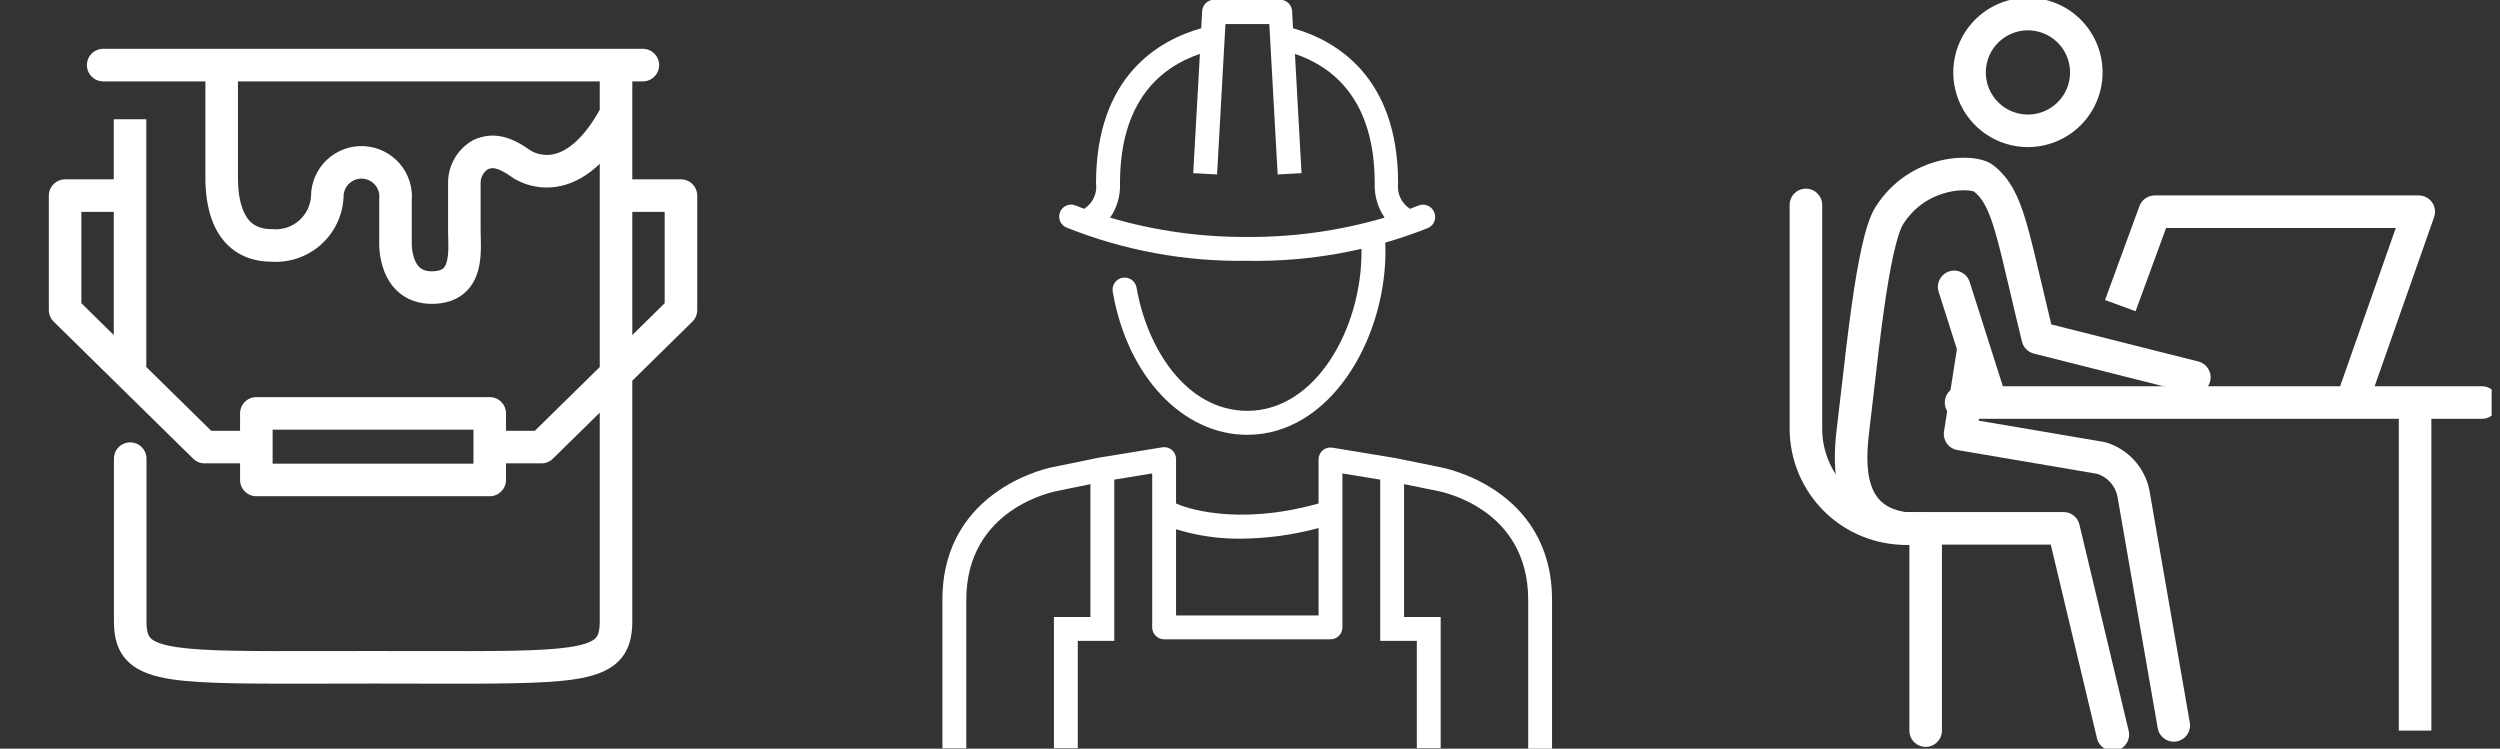
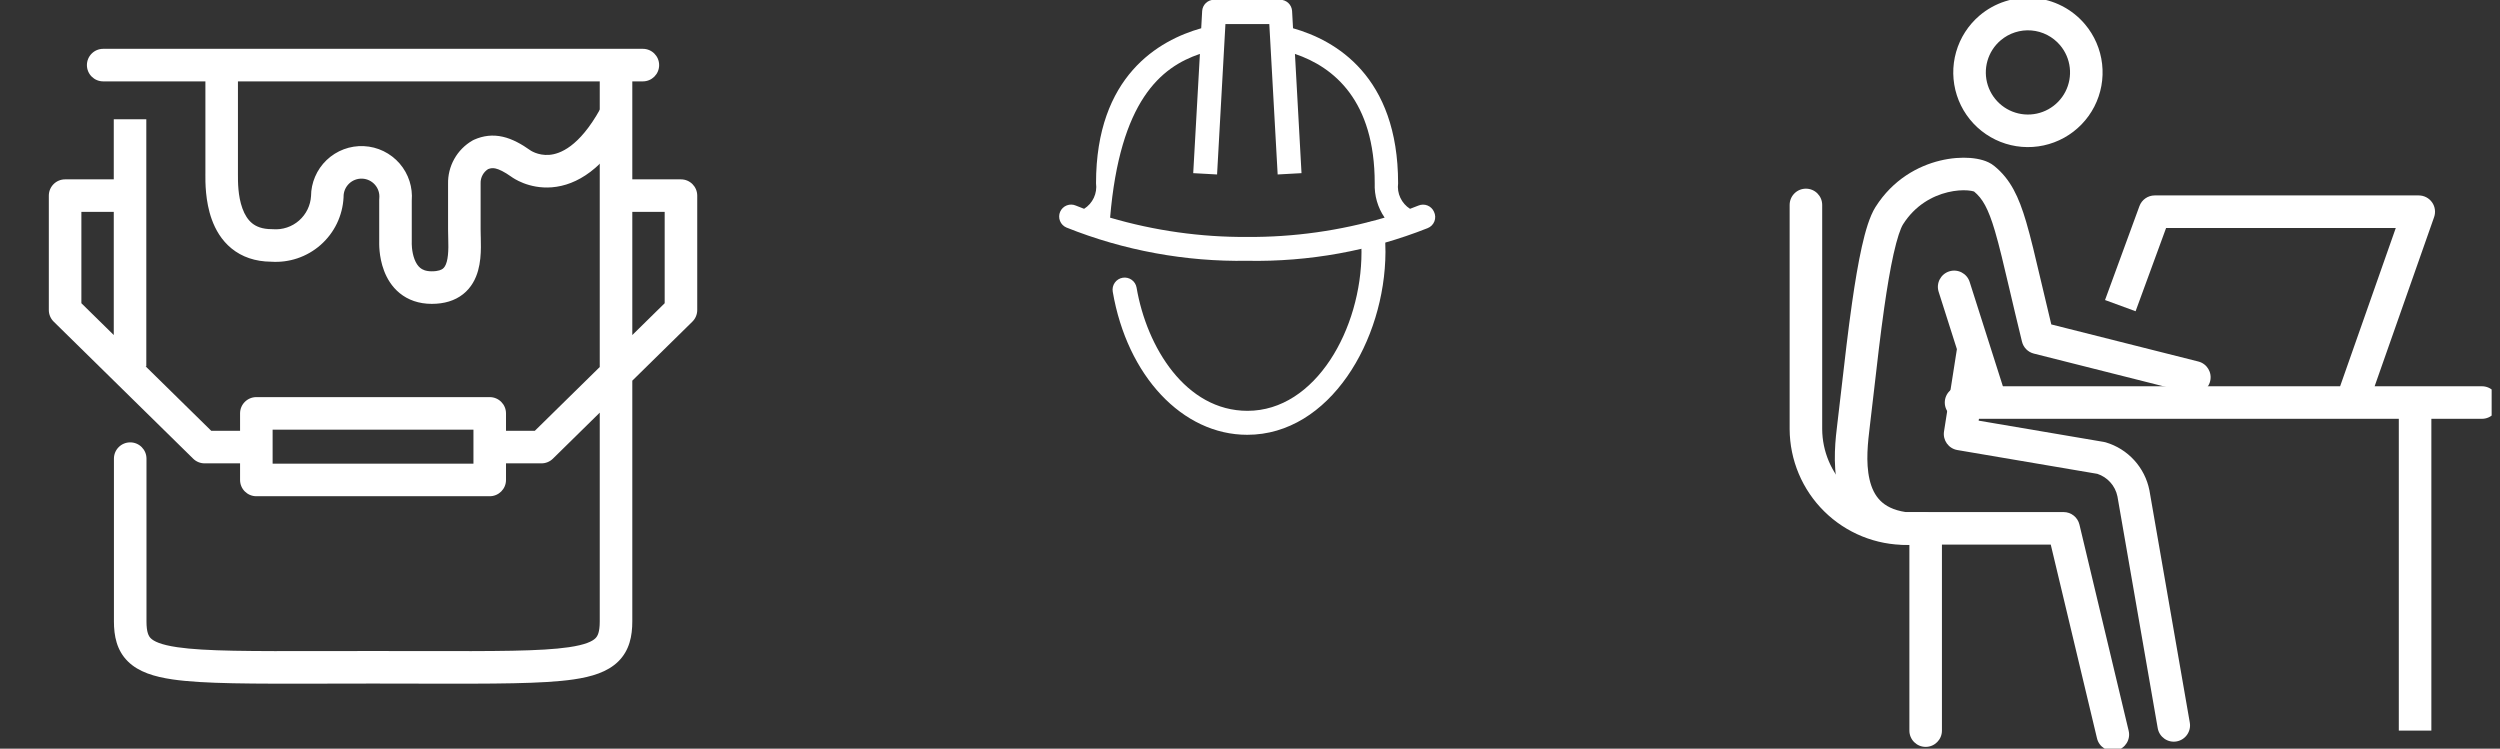
<svg xmlns="http://www.w3.org/2000/svg" width="187" height="56" viewBox="0 0 187 56" fill="none">
  <rect x="0" y="0" width="187" height="56" fill="#333333" stroke="none" />
  <path fill-rule="evenodd" clip-rule="evenodd" d="M46.078 3.871C46.751 3.871 47.296 4.416 47.296 5.089V13.416H50.936C51.608 13.416 52.153 13.961 52.153 14.633V23.191C52.153 23.518 52.022 23.831 51.789 24.06L47.296 28.474V46.48C47.296 47.56 47.093 48.648 46.241 49.483C45.443 50.265 44.274 50.62 42.901 50.821C40.613 51.155 36.98 51.148 31.466 51.136H31.462C30.353 51.133 29.168 51.13 27.903 51.13C26.636 51.13 25.45 51.133 24.34 51.136C18.826 51.148 15.196 51.155 12.911 50.821C11.539 50.62 10.371 50.265 9.574 49.482C8.723 48.647 8.522 47.559 8.522 46.48V34.306C8.522 33.634 9.067 33.089 9.739 33.089C10.412 33.089 10.957 33.634 10.957 34.306V46.48C10.957 47.294 11.114 47.582 11.28 47.745C11.5 47.961 12.006 48.228 13.264 48.412C15.354 48.718 18.747 48.711 24.276 48.7L24.281 48.7C25.399 48.698 26.604 48.696 27.903 48.696C29.204 48.696 30.41 48.698 31.529 48.7C37.06 48.711 40.455 48.718 42.548 48.412C43.807 48.228 44.316 47.961 44.536 47.744C44.703 47.581 44.861 47.293 44.861 46.48V30.866L41.356 34.31C41.128 34.534 40.822 34.659 40.503 34.659H37.849V35.901C37.849 36.573 37.304 37.118 36.632 37.118H19.174C18.502 37.118 17.957 36.573 17.957 35.901V34.659H15.303C14.984 34.659 14.677 34.534 14.45 34.31L4.017 24.06C3.784 23.831 3.652 23.518 3.652 23.191V14.633C3.652 13.961 4.197 13.416 4.87 13.416H8.51V8.923H10.944V27.404H10.894L15.801 32.224H17.957V30.922C17.957 30.249 18.502 29.704 19.174 29.704H36.632C37.304 29.704 37.849 30.249 37.849 30.922V32.224H40.005L44.861 27.453V5.089C44.861 4.416 45.406 3.871 46.078 3.871ZM47.296 25.061L49.718 22.681V15.85H47.296V25.061ZM6.087 22.681L8.51 25.061V15.85H6.087V22.681ZM20.392 34.684V32.139H35.414V34.684H20.392Z" fill="white" />
  <path d="M7.718 3.652C7.046 3.652 6.501 4.197 6.501 4.87C6.501 5.542 7.046 6.087 7.718 6.087H15.364V12.929C15.364 12.96 15.363 12.998 15.363 13.041C15.359 13.586 15.347 15.046 15.841 16.413C16.114 17.17 16.566 17.973 17.323 18.588C18.088 19.21 19.076 19.567 20.284 19.576C20.945 19.62 21.607 19.535 22.235 19.326C22.878 19.111 23.472 18.77 23.981 18.322C24.49 17.874 24.904 17.329 25.199 16.719C25.494 16.108 25.663 15.445 25.698 14.768C25.699 14.746 25.699 14.725 25.699 14.704C25.699 14.522 25.735 14.342 25.806 14.175C25.878 14.008 25.982 13.858 26.113 13.732C26.244 13.607 26.4 13.509 26.57 13.446C26.74 13.383 26.921 13.354 27.102 13.363C27.283 13.371 27.461 13.417 27.624 13.496C27.788 13.576 27.933 13.688 28.052 13.825C28.17 13.962 28.26 14.122 28.315 14.295C28.37 14.468 28.389 14.65 28.371 14.831C28.367 14.87 28.365 14.91 28.365 14.95V18.12L28.364 18.159C28.364 18.196 28.364 18.245 28.365 18.305C28.367 18.425 28.374 18.59 28.393 18.785C28.431 19.169 28.518 19.704 28.73 20.259C28.941 20.812 29.295 21.439 29.898 21.929C30.52 22.435 31.324 22.729 32.297 22.729C33.216 22.729 34.014 22.5 34.642 22.002C35.264 21.508 35.589 20.853 35.76 20.242C35.928 19.642 35.966 19.022 35.971 18.503C35.974 18.24 35.968 17.985 35.962 17.759L35.959 17.67C35.954 17.476 35.95 17.314 35.95 17.165V13.744C35.95 13.737 35.95 13.729 35.95 13.722C35.949 13.718 35.949 13.714 35.949 13.709C35.943 13.49 35.996 13.273 36.103 13.081C36.201 12.906 36.339 12.759 36.506 12.651C36.715 12.568 36.877 12.56 37.071 12.604C37.329 12.664 37.702 12.833 38.273 13.237L38.294 13.252C38.31 13.263 38.329 13.276 38.352 13.292C38.398 13.322 38.459 13.36 38.534 13.403C38.683 13.489 38.891 13.596 39.15 13.697C39.667 13.898 40.406 14.082 41.29 14.01C43.14 13.858 45.19 12.634 47.02 9.345C47.347 8.758 47.136 8.016 46.549 7.689C45.961 7.362 45.22 7.574 44.893 8.161C43.315 10.996 41.877 11.519 41.091 11.583C40.657 11.619 40.292 11.528 40.033 11.428C39.904 11.378 39.807 11.327 39.748 11.293C39.719 11.276 39.7 11.264 39.692 11.259L39.688 11.256L39.685 11.254C39.005 10.772 38.325 10.394 37.614 10.231C36.854 10.057 36.14 10.146 35.453 10.454C35.415 10.471 35.377 10.49 35.342 10.511C34.77 10.84 34.299 11.318 33.978 11.893C33.659 12.463 33.5 13.108 33.515 13.76V17.165C33.515 17.35 33.52 17.55 33.526 17.74L33.528 17.825C33.534 18.048 33.539 18.264 33.537 18.479C33.532 18.919 33.498 19.29 33.416 19.585C33.336 19.869 33.231 20.013 33.128 20.095C33.031 20.171 32.81 20.294 32.297 20.294C31.841 20.294 31.59 20.167 31.435 20.04C31.26 19.898 31.115 19.681 31.005 19.392C30.895 19.103 30.841 18.796 30.816 18.547C30.804 18.426 30.8 18.328 30.799 18.263C30.799 18.231 30.799 18.208 30.799 18.195L30.799 18.185C30.8 18.17 30.8 18.155 30.8 18.139V15.003C30.839 14.516 30.783 14.025 30.635 13.558C30.48 13.07 30.228 12.62 29.894 12.233C29.559 11.846 29.149 11.531 28.69 11.307C28.23 11.083 27.729 10.955 27.218 10.931C26.707 10.906 26.197 10.986 25.718 11.165C25.239 11.344 24.801 11.619 24.431 11.972C24.061 12.325 23.767 12.75 23.567 13.221C23.371 13.679 23.268 14.172 23.265 14.671C23.244 15.014 23.156 15.35 23.006 15.66C22.853 15.977 22.637 16.261 22.373 16.494C22.108 16.727 21.799 16.905 21.464 17.016C21.13 17.128 20.776 17.172 20.424 17.145C20.393 17.142 20.362 17.141 20.331 17.141C19.6 17.141 19.154 16.939 18.858 16.699C18.545 16.444 18.305 16.068 18.131 15.586C17.793 14.65 17.796 13.6 17.798 13.039L17.798 12.929V6.087H48.087C48.759 6.087 49.304 5.542 49.304 4.87C49.304 4.197 48.759 3.652 48.087 3.652H7.718Z" fill="white" />
  <g clip-path="url(#clip0_1041_28154)">
    <path d="M93.294 32.523C88.451 32.523 84.312 28.125 83.233 21.819C83.192 21.582 83.248 21.339 83.387 21.143C83.525 20.948 83.736 20.815 83.973 20.775C84.21 20.735 84.452 20.79 84.648 20.929C84.844 21.068 84.976 21.279 85.016 21.515C85.775 25.975 88.692 30.73 93.312 30.73C98.414 30.73 101.84 24.584 101.84 18.848C101.841 18.422 101.821 17.996 101.777 17.573C101.752 17.336 101.823 17.099 101.972 16.914C102.122 16.73 102.339 16.612 102.576 16.587C102.812 16.562 103.049 16.632 103.234 16.782C103.419 16.932 103.536 17.149 103.561 17.385C103.612 17.871 103.636 18.36 103.633 18.848C103.606 25.458 99.467 32.523 93.294 32.523Z" fill="white" />
-     <path d="M107.263 15.842C107.169 15.626 106.993 15.456 106.774 15.369C106.555 15.282 106.311 15.286 106.094 15.378L105.47 15.619C105.155 15.419 104.904 15.133 104.746 14.794C104.588 14.456 104.53 14.08 104.578 13.71C104.578 5.682 99.877 3.006 96.719 2.114L96.648 0.821C96.634 0.593 96.534 0.38 96.368 0.224C96.203 0.068 95.983 -0.018 95.756 -0.018H90.814C90.587 -0.018 90.367 0.068 90.202 0.224C90.036 0.38 89.936 0.593 89.922 0.821L89.851 2.114C86.693 3.006 81.983 5.682 81.983 13.71C82.034 14.08 81.976 14.457 81.818 14.796C81.66 15.134 81.408 15.42 81.091 15.619L80.476 15.378C80.368 15.331 80.252 15.305 80.135 15.303C80.017 15.301 79.9 15.322 79.791 15.365C79.681 15.408 79.581 15.473 79.497 15.554C79.412 15.636 79.345 15.734 79.298 15.842C79.251 15.95 79.226 16.067 79.225 16.185C79.223 16.303 79.245 16.42 79.289 16.529C79.333 16.639 79.398 16.739 79.481 16.823C79.564 16.907 79.662 16.974 79.771 17.02C84.069 18.738 88.666 19.584 93.294 19.508C97.91 19.595 102.497 18.764 106.79 17.064C106.904 17.019 107.008 16.95 107.095 16.863C107.182 16.776 107.249 16.671 107.294 16.556C107.338 16.442 107.358 16.319 107.353 16.196C107.348 16.073 107.317 15.953 107.263 15.842ZM83.036 16.279C83.557 15.527 83.817 14.624 83.776 13.71C83.776 7.537 86.827 5.022 89.753 4.032L89.253 12.952L91.037 13.05L91.662 1.802H94.944L95.569 13.05L97.353 12.952L96.862 4.032C99.788 5.022 102.829 7.537 102.829 13.71C102.793 14.624 103.053 15.525 103.57 16.279C100.233 17.259 96.771 17.746 93.294 17.724C89.819 17.745 86.361 17.258 83.027 16.279H83.036Z" fill="white" />
-     <path d="M107.78 34.958L104.372 34.262L99.663 33.486C99.535 33.464 99.405 33.471 99.28 33.505C99.155 33.538 99.039 33.599 98.94 33.682C98.842 33.766 98.764 33.87 98.71 33.987C98.656 34.104 98.628 34.231 98.628 34.36V37.66C92.437 39.4 88.522 37.928 87.969 37.66V34.333C87.969 34.204 87.941 34.077 87.887 33.96C87.833 33.843 87.754 33.739 87.656 33.655C87.557 33.572 87.441 33.512 87.317 33.478C87.192 33.444 87.061 33.438 86.934 33.459L82.188 34.235L78.834 34.922C78.745 34.922 70.494 36.465 70.494 44.85V55.973H72.278V44.877C72.278 37.999 78.861 36.76 79.164 36.706L81.564 36.215V46.152H78.834V55.964H80.618V47.936H83.348V35.876L86.184 35.413V46.928C86.184 47.165 86.278 47.392 86.446 47.559C86.613 47.726 86.84 47.82 87.076 47.82H99.52C99.757 47.82 99.983 47.726 100.151 47.559C100.318 47.392 100.412 47.165 100.412 46.928V35.413L103.24 35.876V47.936H105.978V55.964H107.762V46.152H105.024V36.215L107.45 36.706C107.735 36.76 114.309 37.964 114.309 44.877V56H116.093V44.877C116.093 36.456 107.833 34.967 107.78 34.958ZM87.969 46.036V39.587C89.548 40.077 91.194 40.314 92.848 40.292C94.8 40.275 96.743 40.008 98.628 39.498V46.036H87.969Z" fill="white" />
+     <path d="M107.263 15.842C107.169 15.626 106.993 15.456 106.774 15.369C106.555 15.282 106.311 15.286 106.094 15.378L105.47 15.619C105.155 15.419 104.904 15.133 104.746 14.794C104.588 14.456 104.53 14.08 104.578 13.71C104.578 5.682 99.877 3.006 96.719 2.114L96.648 0.821C96.634 0.593 96.534 0.38 96.368 0.224C96.203 0.068 95.983 -0.018 95.756 -0.018H90.814C90.587 -0.018 90.367 0.068 90.202 0.224C90.036 0.38 89.936 0.593 89.922 0.821L89.851 2.114C86.693 3.006 81.983 5.682 81.983 13.71C82.034 14.08 81.976 14.457 81.818 14.796C81.66 15.134 81.408 15.42 81.091 15.619L80.476 15.378C80.368 15.331 80.252 15.305 80.135 15.303C80.017 15.301 79.9 15.322 79.791 15.365C79.681 15.408 79.581 15.473 79.497 15.554C79.412 15.636 79.345 15.734 79.298 15.842C79.251 15.95 79.226 16.067 79.225 16.185C79.223 16.303 79.245 16.42 79.289 16.529C79.333 16.639 79.398 16.739 79.481 16.823C79.564 16.907 79.662 16.974 79.771 17.02C84.069 18.738 88.666 19.584 93.294 19.508C97.91 19.595 102.497 18.764 106.79 17.064C106.904 17.019 107.008 16.95 107.095 16.863C107.182 16.776 107.249 16.671 107.294 16.556C107.338 16.442 107.358 16.319 107.353 16.196C107.348 16.073 107.317 15.953 107.263 15.842ZM83.036 16.279C83.776 7.537 86.827 5.022 89.753 4.032L89.253 12.952L91.037 13.05L91.662 1.802H94.944L95.569 13.05L97.353 12.952L96.862 4.032C99.788 5.022 102.829 7.537 102.829 13.71C102.793 14.624 103.053 15.525 103.57 16.279C100.233 17.259 96.771 17.746 93.294 17.724C89.819 17.745 86.361 17.258 83.027 16.279H83.036Z" fill="white" />
  </g>
  <g clip-path="url(#clip1_1041_28154)">
    <path fill-rule="evenodd" clip-rule="evenodd" d="M150.725 2.419C151.119 2.292 151.535 2.244 151.947 2.278C152.36 2.312 152.762 2.427 153.13 2.616C153.499 2.806 153.826 3.066 154.094 3.382C154.496 3.857 154.749 4.441 154.819 5.06C154.89 5.679 154.776 6.305 154.491 6.859C154.206 7.413 153.763 7.87 153.219 8.172C152.674 8.474 152.052 8.608 151.431 8.557C150.811 8.506 150.219 8.273 149.731 7.885C149.243 7.498 148.881 6.975 148.69 6.382C148.5 5.789 148.489 5.153 148.66 4.554C148.83 3.955 149.175 3.42 149.65 3.017C149.965 2.749 150.331 2.545 150.725 2.419ZM152.147 -0.149C151.415 -0.209 150.679 -0.124 149.98 0.101C149.281 0.325 148.633 0.686 148.073 1.161C147.232 1.876 146.621 2.824 146.318 3.886C146.015 4.948 146.034 6.076 146.372 7.127C146.71 8.179 147.352 9.106 148.217 9.792C149.082 10.479 150.131 10.894 151.232 10.984C152.332 11.075 153.435 10.837 154.4 10.301C155.366 9.765 156.151 8.954 156.656 7.973C157.161 6.991 157.364 5.881 157.238 4.784C157.113 3.687 156.665 2.651 155.952 1.809C155.477 1.248 154.897 0.787 154.244 0.451C153.591 0.115 152.879 -0.089 152.147 -0.149ZM141.64 18.995C141.904 17.816 142.156 17.087 142.348 16.78C143.252 15.354 144.539 14.659 145.69 14.38C146.27 14.24 146.795 14.211 147.188 14.242C147.385 14.258 147.529 14.287 147.619 14.314C147.638 14.32 147.653 14.325 147.663 14.329C148.283 14.841 148.716 15.569 149.221 17.279C149.545 18.375 149.868 19.753 150.298 21.584C150.564 22.72 150.871 24.031 151.245 25.557C151.352 25.995 151.693 26.338 152.13 26.448L163.84 29.402C164.492 29.566 165.154 29.171 165.318 28.519C165.483 27.867 165.088 27.206 164.436 27.041L153.437 24.267C153.158 23.117 152.915 22.078 152.694 21.138L152.694 21.138C152.248 19.237 151.898 17.747 151.556 16.589C151.001 14.711 150.386 13.402 149.173 12.418C148.9 12.19 148.58 12.06 148.318 11.982C148.03 11.896 147.712 11.842 147.382 11.815C146.722 11.763 145.938 11.815 145.117 12.014C143.468 12.413 141.59 13.426 140.29 15.48L140.29 15.48L140.287 15.483C139.846 16.185 139.524 17.299 139.264 18.463C138.992 19.681 138.75 21.139 138.533 22.657C138.236 24.735 137.979 26.985 137.756 28.934L137.756 28.934L137.756 28.935C137.654 29.822 137.56 30.648 137.472 31.366L137.472 31.37C137.462 31.45 137.452 31.536 137.441 31.626L137.441 31.627C137.301 32.762 137.068 34.666 137.468 36.407C137.69 37.376 138.122 38.369 138.93 39.175C139.748 39.992 140.863 40.53 142.292 40.727C142.347 40.734 142.402 40.738 142.458 40.738H153.397L156.856 55.228C157.012 55.882 157.669 56.285 158.323 56.129C158.977 55.973 159.38 55.316 159.224 54.662L155.542 39.238C155.411 38.69 154.922 38.303 154.358 38.303H142.545C141.604 38.161 141.027 37.828 140.651 37.453C140.254 37.057 139.993 36.523 139.841 35.861C139.541 34.558 139.721 33.058 139.865 31.864L139.889 31.659C139.981 30.907 140.078 30.061 140.181 29.162C140.402 27.229 140.651 25.046 140.943 23.001C141.157 21.508 141.388 20.122 141.64 18.995ZM147.687 14.339L147.685 14.337C147.687 14.338 147.687 14.339 147.687 14.339ZM148.13 30.652C148.421 30.83 148.785 30.886 149.136 30.774C149.776 30.57 150.131 29.886 149.927 29.245L147.331 21.09C147.127 20.449 146.443 20.095 145.802 20.299C145.161 20.503 144.807 21.187 145.011 21.828L146.376 26.117L145.412 32.274C145.308 32.932 145.754 33.551 146.41 33.663L156.88 35.443C157.249 35.564 157.58 35.778 157.841 36.065C158.115 36.364 158.302 36.732 158.384 37.129L161.398 54.468C161.514 55.13 162.144 55.574 162.806 55.459C163.469 55.343 163.912 54.713 163.797 54.051L160.78 36.696C160.778 36.686 160.776 36.676 160.774 36.666C160.607 35.829 160.215 35.054 159.64 34.424C159.065 33.793 158.329 33.332 157.511 33.089C157.464 33.075 157.417 33.064 157.368 33.056L148.003 31.464L148.13 30.652Z" fill="white" />
    <path fill-rule="evenodd" clip-rule="evenodd" d="M136.3 15.329C136.3 14.657 135.755 14.112 135.083 14.112C134.41 14.112 133.865 14.657 133.865 15.329L133.865 32.104L133.865 32.111C133.872 33.255 134.104 34.387 134.548 35.441C134.993 36.496 135.641 37.452 136.456 38.255C137.271 39.059 138.236 39.693 139.297 40.123C140.356 40.552 141.489 40.768 142.631 40.759H142.822V54.65C142.822 55.322 143.367 55.867 144.04 55.867C144.712 55.867 145.257 55.322 145.257 54.65V39.964C145.257 39.913 145.254 39.863 145.248 39.813L145.195 39.391C145.119 38.782 144.601 38.324 143.987 38.324H142.626V38.324L142.616 38.325C141.792 38.331 140.975 38.176 140.211 37.866C139.447 37.557 138.752 37.1 138.165 36.522C137.579 35.943 137.112 35.254 136.792 34.495C136.472 33.737 136.305 32.923 136.3 32.1V15.329ZM160.03 15.417C160.206 14.937 160.662 14.618 161.173 14.618H180.923C181.318 14.618 181.688 14.81 181.916 15.132C182.145 15.454 182.202 15.867 182.071 16.24L177.622 28.893H185.649C186.322 28.893 186.867 29.438 186.867 30.11C186.867 30.782 186.322 31.327 185.649 31.327H181.866V54.65H179.431V31.327H146.688C146.015 31.327 145.47 30.782 145.47 30.11C145.47 29.438 146.015 28.893 146.688 28.893H175.041L179.204 17.053H162.024L159.742 23.281L157.456 22.443L160.03 15.417Z" fill="white" />
  </g>
  <defs>
    <clipPath id="clip0_1041_28154">
      <rect width="45.599" height="56" fill="white" transform="translate(70.494)" />
    </clipPath>
    <clipPath id="clip1_1041_28154">
      <rect width="56" height="56" fill="white" transform="translate(130.375)" />
    </clipPath>
  </defs>
</svg>